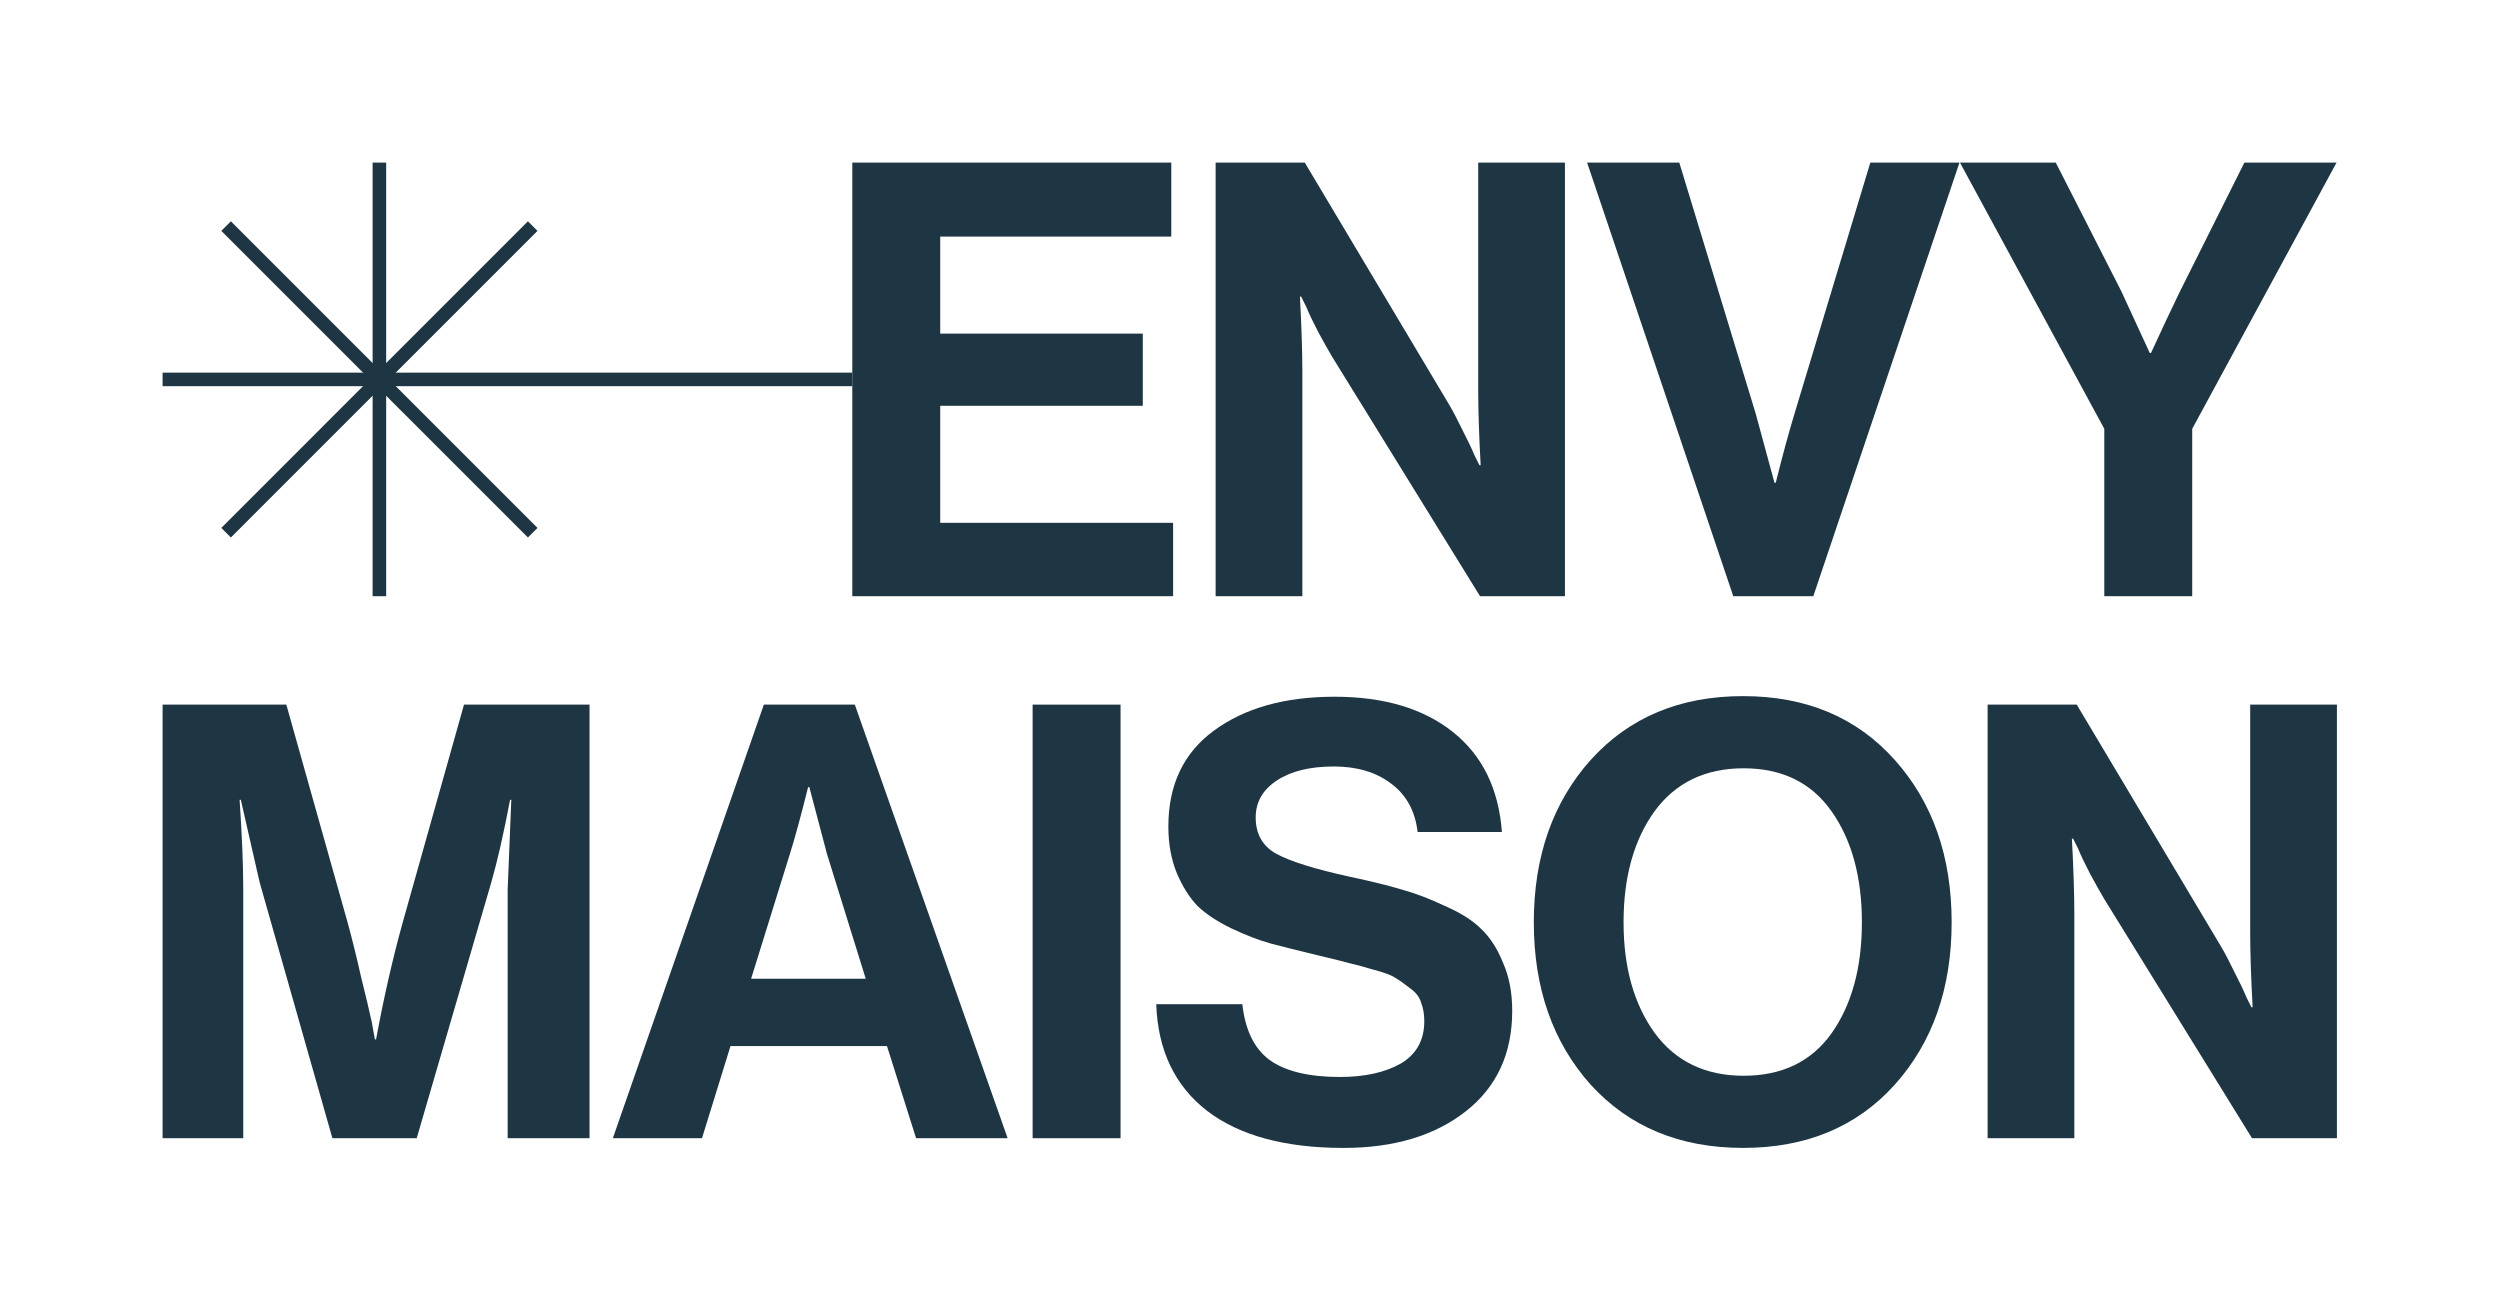
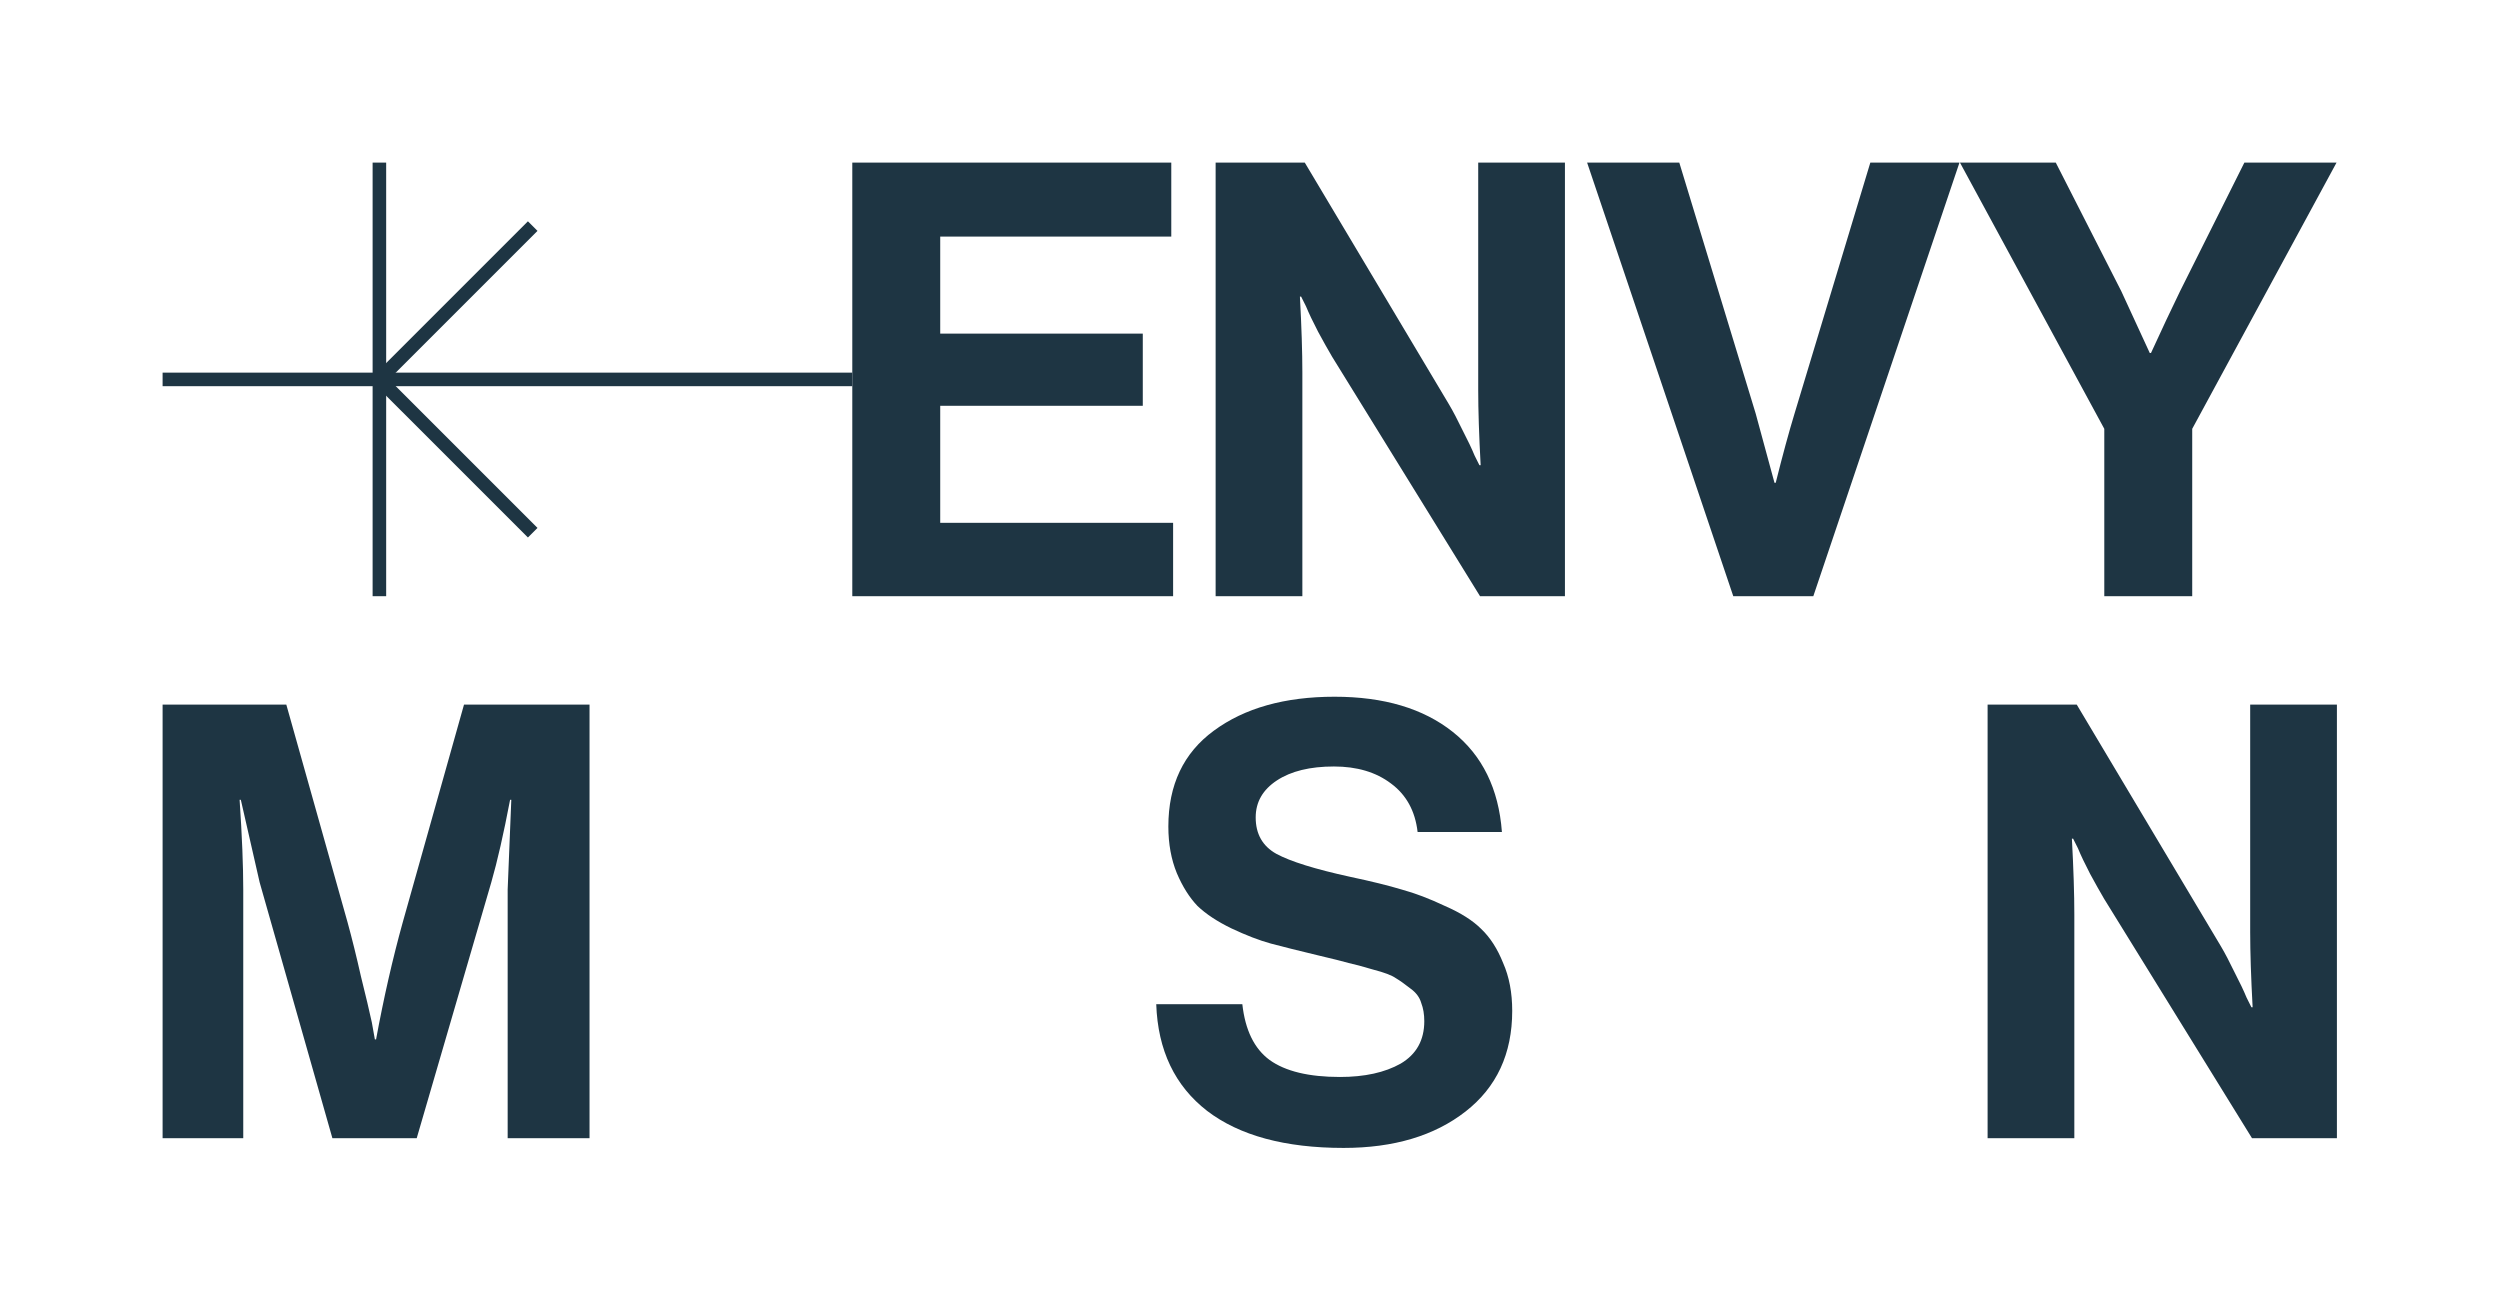
<svg xmlns="http://www.w3.org/2000/svg" width="123" height="64" viewBox="0 0 123 64" fill="none">
  <path d="M41.933 18.667H18.666" stroke="#1E3543" stroke-width="0.667" />
  <path d="M18.666 18.667L18.666 8" stroke="#1E3543" stroke-width="0.667" />
  <path d="M18.666 29.333L18.666 18.666" stroke="#1E3543" stroke-width="0.667" />
  <path d="M8 18.667L18.667 18.667" stroke="#1E3543" stroke-width="0.667" />
-   <path d="M11.124 11.124L18.666 18.666" stroke="#1E3543" stroke-width="0.667" />
  <path d="M18.666 18.667L26.209 26.209" stroke="#1E3543" stroke-width="0.667" />
  <path d="M18.666 18.667L26.209 11.124" stroke="#1E3543" stroke-width="0.667" />
-   <path d="M11.124 26.209L18.666 18.666" stroke="#1E3543" stroke-width="0.667" />
  <path d="M8 56V34.667H14.087L17.1 45.378C17.319 46.174 17.538 47.059 17.757 48.034C17.995 48.989 18.174 49.745 18.294 50.301L18.443 51.137H18.503C18.881 49.088 19.318 47.169 19.815 45.378L22.829 34.667H29.005V56H24.977V43.767L25.156 39.351H25.096C24.778 41.022 24.47 42.375 24.172 43.409L20.502 56H16.354L12.774 43.409L11.849 39.351H11.789C11.909 41.142 11.968 42.614 11.968 43.767V56H8Z" fill="#1E3543" />
-   <path d="M30.152 56L37.582 34.667H42.057L49.576 56H45.071L43.639 51.465H35.941L34.538 56H30.152ZM38.865 42.007L36.955 48.153H42.594L40.685 42.007L39.819 38.725H39.76C39.402 40.157 39.103 41.251 38.865 42.007Z" fill="#1E3543" />
-   <path d="M50.805 56V34.667H55.131V56H50.805Z" fill="#1E3543" />
  <path d="M66.106 56.478C63.222 56.478 60.984 55.871 59.393 54.658C57.802 53.425 56.966 51.674 56.887 49.407H61.123C61.263 50.68 61.71 51.595 62.466 52.152C63.242 52.709 64.396 52.987 65.927 52.987C67.141 52.987 68.135 52.768 68.911 52.331C69.687 51.873 70.075 51.177 70.075 50.242C70.075 49.904 70.025 49.605 69.925 49.347C69.846 49.068 69.667 48.83 69.388 48.631C69.11 48.412 68.871 48.243 68.672 48.124C68.473 47.984 68.105 47.845 67.568 47.706C67.031 47.547 66.624 47.437 66.345 47.378C66.067 47.298 65.549 47.169 64.793 46.99C63.879 46.771 63.123 46.582 62.526 46.423C61.949 46.264 61.303 46.015 60.587 45.677C59.89 45.339 59.333 44.971 58.916 44.573C58.518 44.155 58.18 43.618 57.901 42.962C57.623 42.285 57.483 41.52 57.483 40.664C57.483 38.616 58.229 37.044 59.721 35.95C61.233 34.836 63.212 34.279 65.659 34.279C68.085 34.279 70.025 34.856 71.477 36.01C72.929 37.163 73.735 38.805 73.894 40.933H69.746C69.627 39.899 69.189 39.103 68.434 38.546C67.698 37.989 66.763 37.711 65.629 37.711C64.455 37.711 63.52 37.939 62.824 38.397C62.128 38.854 61.78 39.461 61.78 40.217C61.78 41.032 62.118 41.629 62.794 42.007C63.491 42.385 64.704 42.763 66.434 43.141C67.469 43.36 68.314 43.569 68.971 43.767C69.627 43.946 70.333 44.215 71.089 44.573C71.865 44.911 72.462 45.289 72.879 45.707C73.317 46.124 73.675 46.681 73.953 47.378C74.252 48.054 74.401 48.84 74.401 49.735C74.401 51.843 73.635 53.494 72.103 54.688C70.572 55.881 68.573 56.478 66.106 56.478Z" fill="#1E3543" />
-   <path d="M93.216 53.374C91.347 55.443 88.86 56.477 85.757 56.477C82.654 56.477 80.158 55.443 78.268 53.374C76.398 51.286 75.463 48.62 75.463 45.378C75.463 42.136 76.398 39.471 78.268 37.382C80.158 35.293 82.654 34.249 85.757 34.249C88.86 34.249 91.347 35.293 93.216 37.382C95.086 39.471 96.021 42.136 96.021 45.378C96.021 48.62 95.086 51.286 93.216 53.374ZM81.401 50.809C82.435 52.221 83.897 52.927 85.787 52.927C87.677 52.927 89.119 52.231 90.113 50.838C91.108 49.426 91.605 47.606 91.605 45.378C91.605 43.15 91.108 41.33 90.113 39.918C89.119 38.506 87.677 37.8 85.787 37.8C83.897 37.8 82.435 38.506 81.401 39.918C80.386 41.33 79.879 43.15 79.879 45.378C79.879 47.586 80.386 49.396 81.401 50.809Z" fill="#1E3543" />
  <path d="M97.79 56V34.667H102.176L109.277 46.572C109.476 46.91 109.695 47.328 109.934 47.825C110.192 48.322 110.391 48.74 110.53 49.078L110.769 49.556H110.829C110.749 48.084 110.709 46.85 110.709 45.856V34.667H114.976V56H110.799L103.519 44.215C103.32 43.877 103.091 43.469 102.832 42.992C102.574 42.494 102.375 42.077 102.236 41.738L101.997 41.261H101.937C102.017 42.753 102.057 43.996 102.057 44.99V56H97.79Z" fill="#1E3543" />
  <path d="M41.933 29.333V8H57.627V11.64H46.259V16.414H56.225V19.965H46.259V25.723H57.717V29.333H41.933Z" fill="#1E3543" />
  <path d="M59.809 29.333V8H64.195L71.296 19.905C71.495 20.243 71.714 20.661 71.953 21.158C72.211 21.655 72.41 22.073 72.549 22.411L72.788 22.889H72.848C72.768 21.417 72.728 20.183 72.728 19.189V8H76.995V29.333H72.818L65.538 17.548C65.339 17.21 65.11 16.802 64.852 16.325C64.593 15.827 64.394 15.409 64.255 15.071L64.016 14.594H63.956C64.036 16.086 64.076 17.329 64.076 18.323V29.333H59.809Z" fill="#1E3543" />
  <path d="M85.277 29.333L78.086 8H82.621L86.381 20.352L87.305 23.754H87.365C87.703 22.401 88.012 21.267 88.29 20.352L92.02 8H96.406L89.215 29.333H85.277Z" fill="#1E3543" />
  <path d="M103.531 29.333V21.098L96.43 8H101.144L104.366 14.325L105.769 17.369H105.828C106.365 16.195 106.843 15.181 107.26 14.325L110.423 8H114.958L107.857 21.098V29.333H103.531Z" fill="#1E3543" />
</svg>